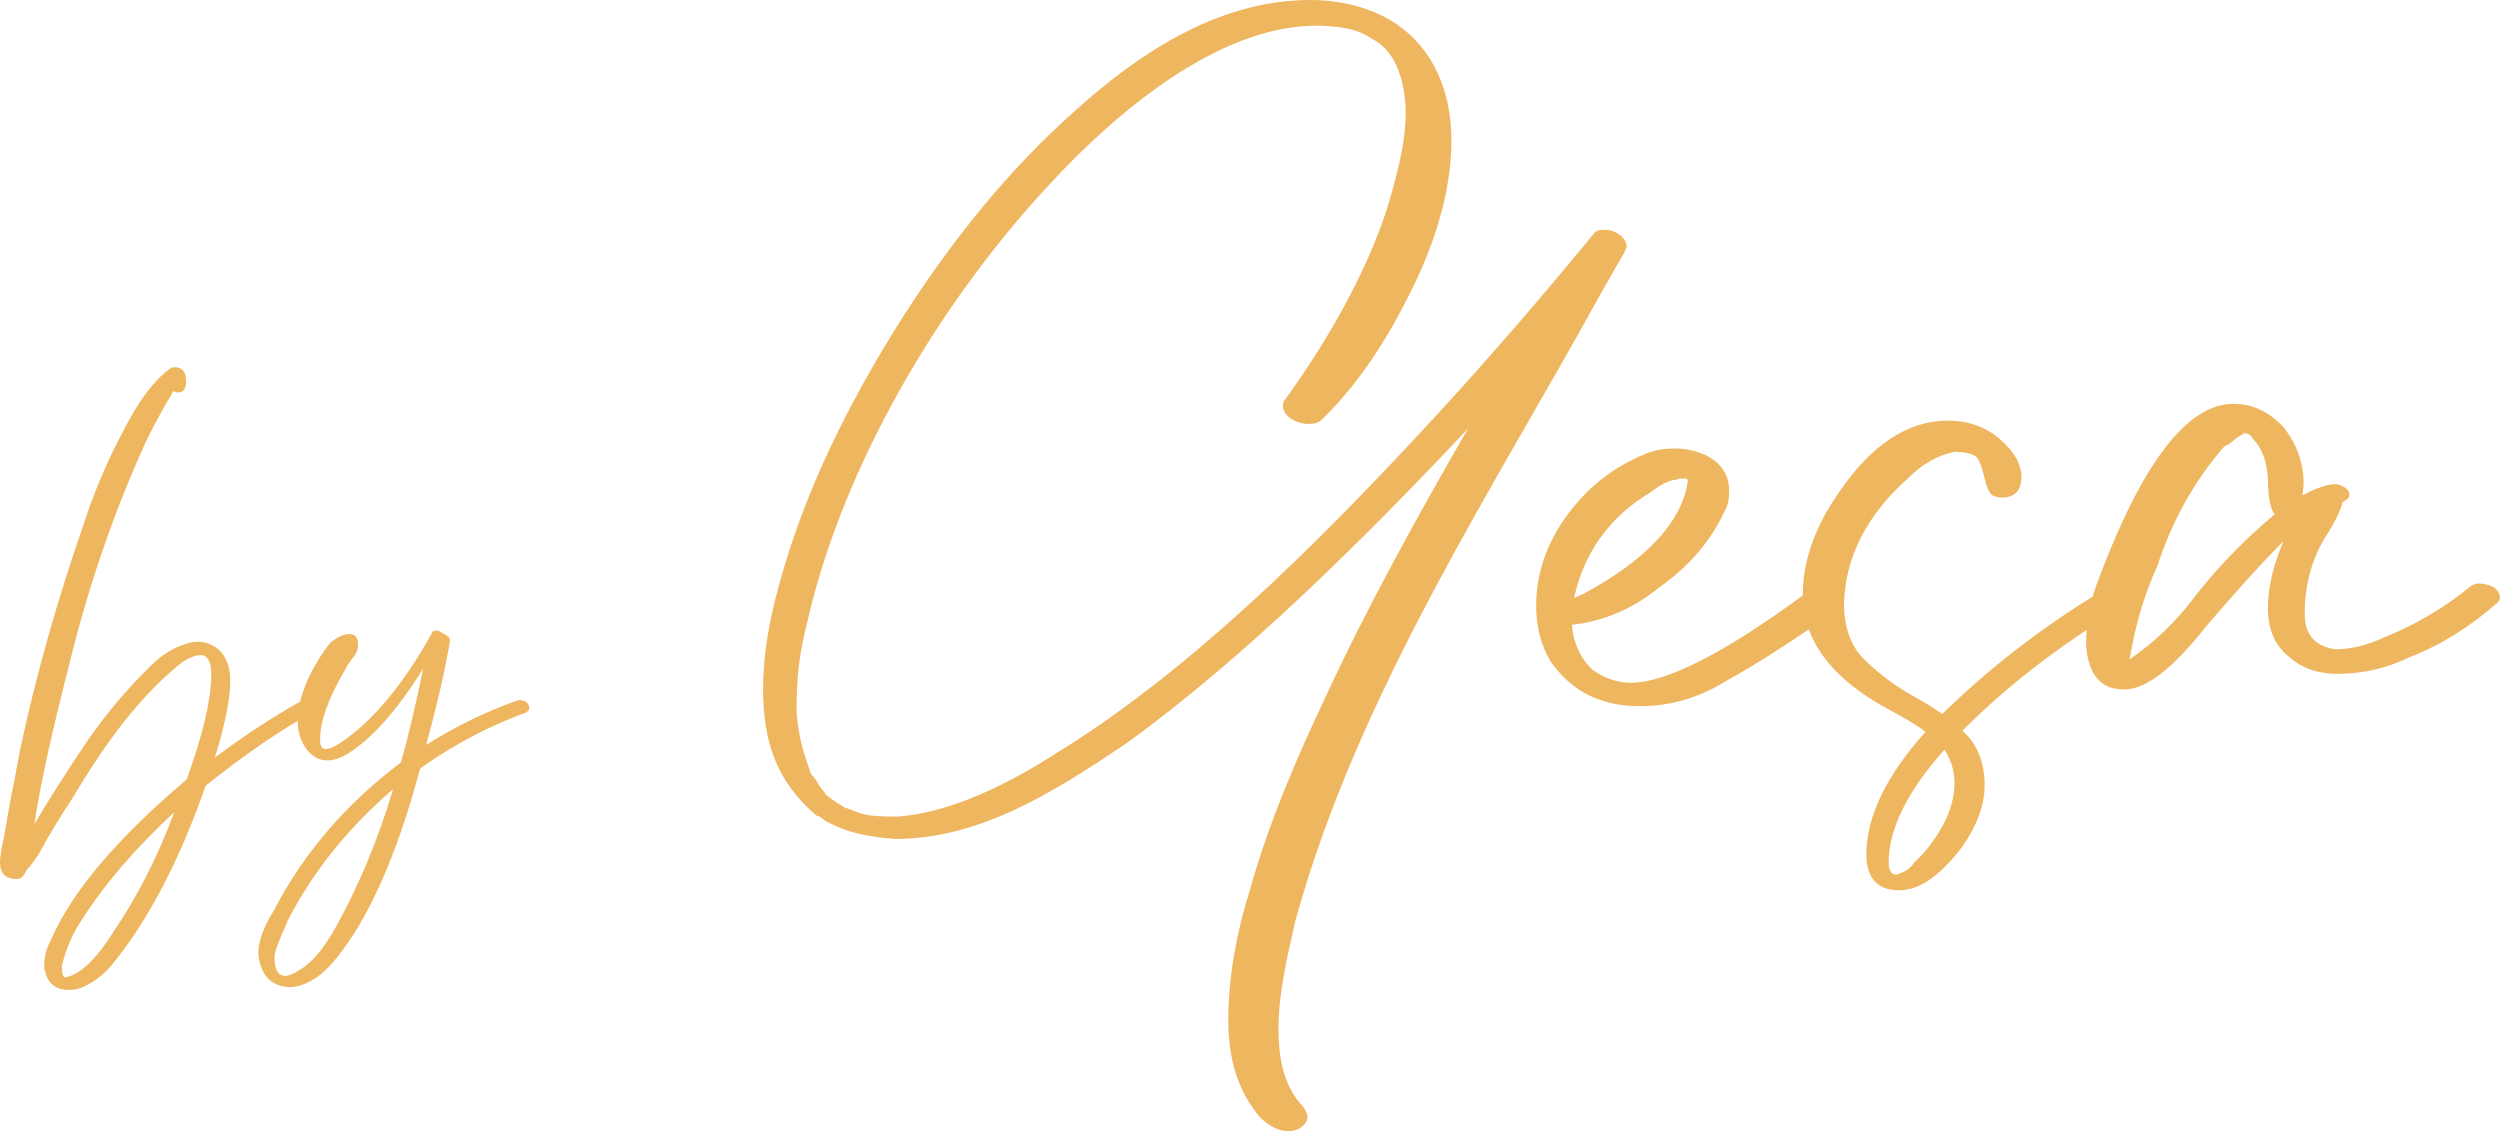
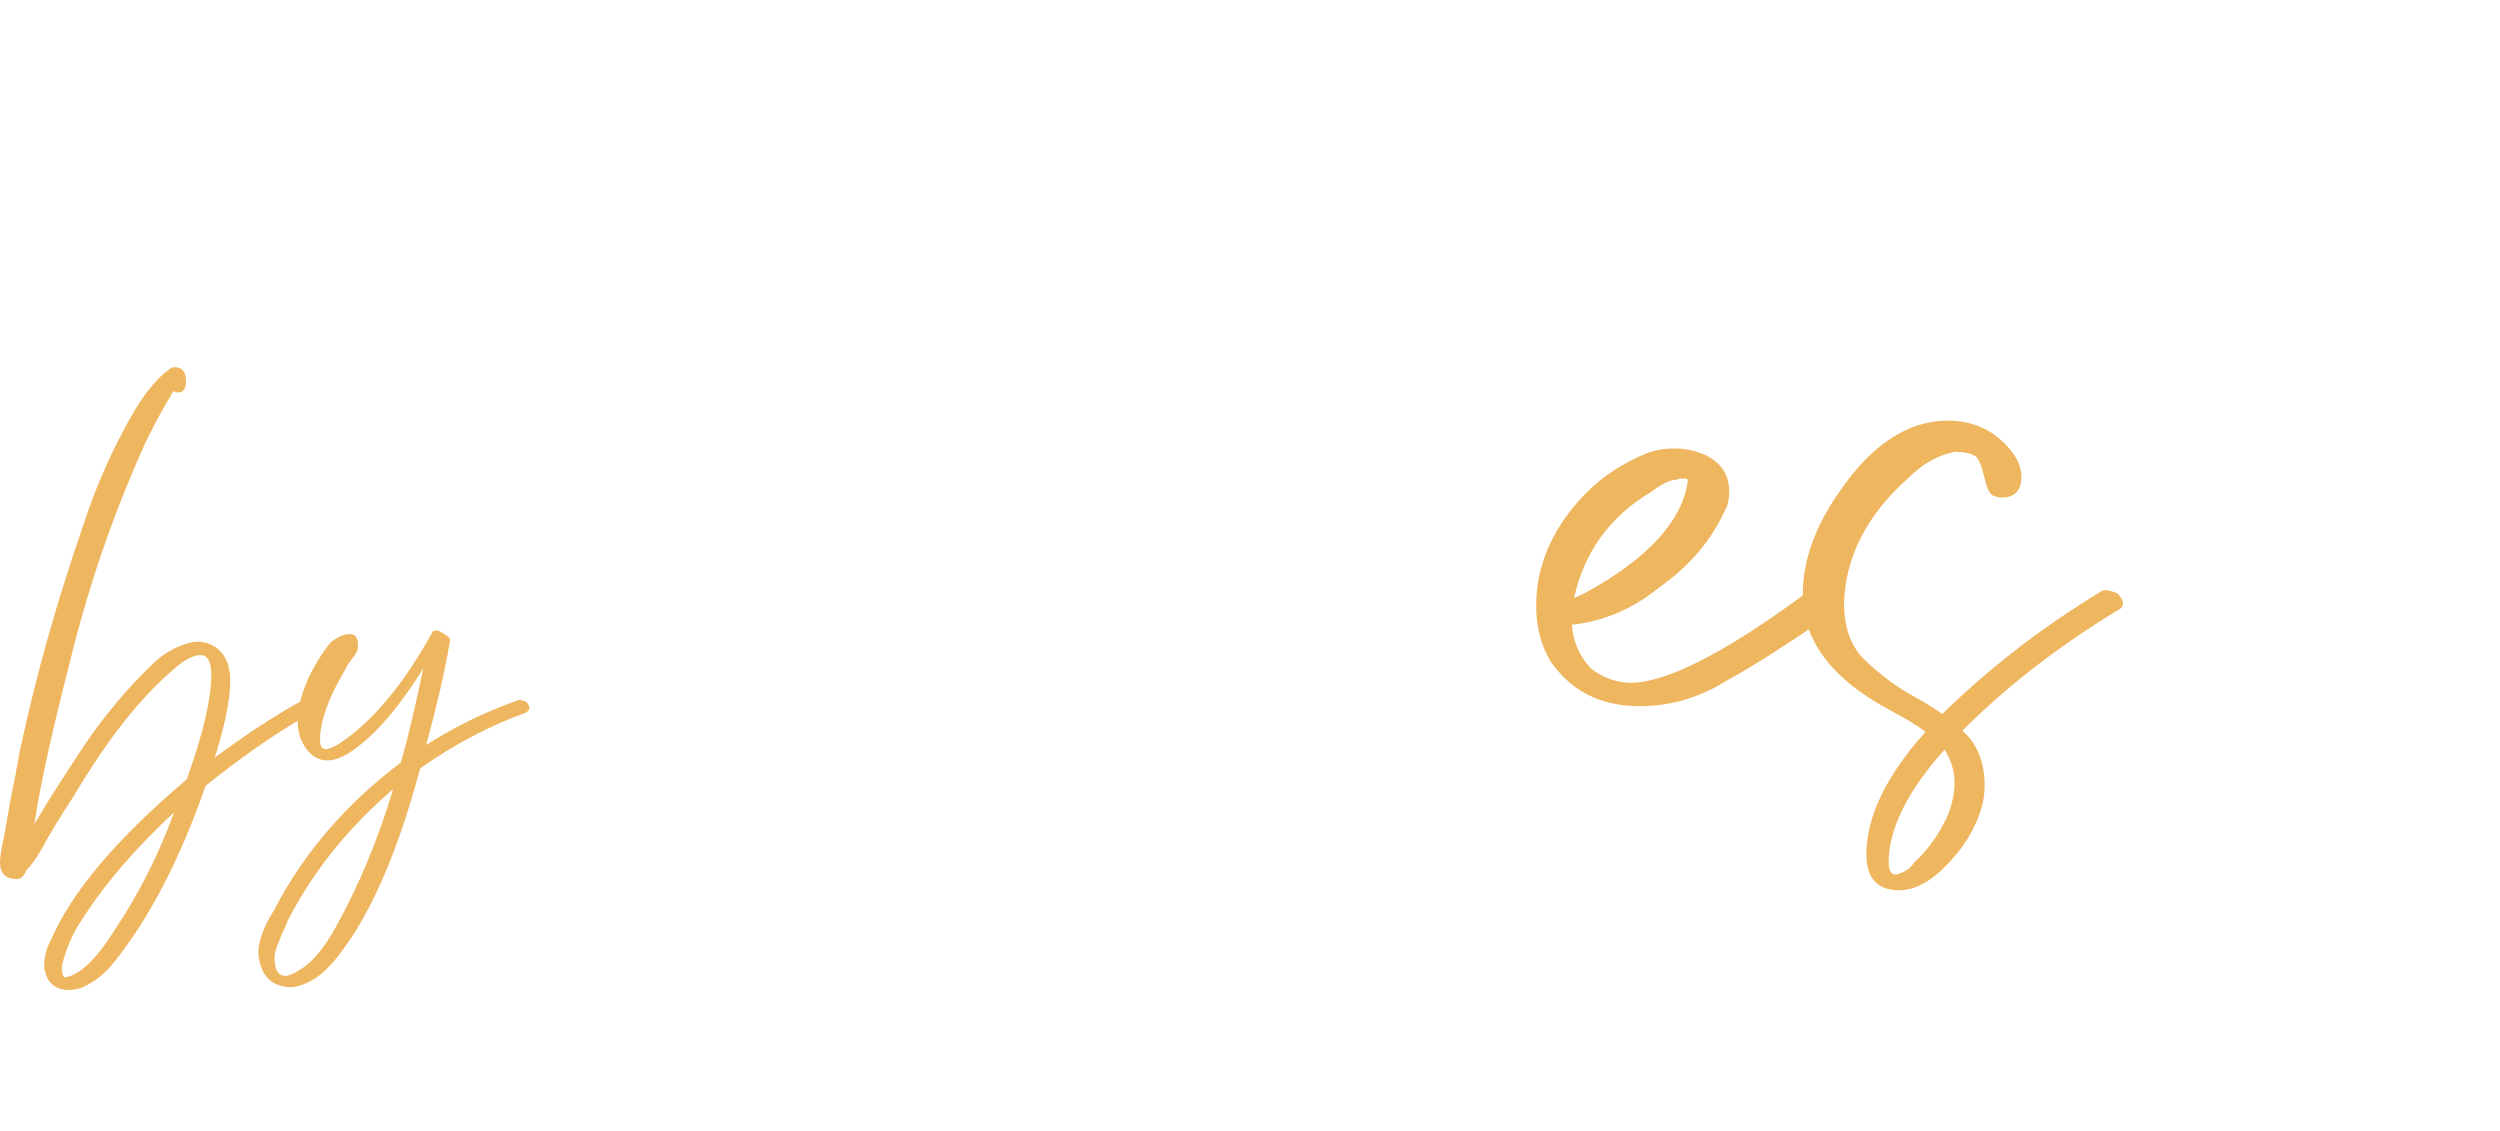
<svg xmlns="http://www.w3.org/2000/svg" id="b" data-name="Ebene 2" width="206.904" height="93.624" viewBox="0 0 206.904 93.624">
  <g id="c" data-name="Ebene 1">
    <g>
      <path d="M3.776,80.595c0-.058,0-.116-.058-.232-.059-.058-.059-.232-.059-.407,0-.755.174-1.453.523-2.092,1.742-4.067,5.52-8.483,11.271-13.364,1.337-3.719,2.034-6.624,2.034-8.658,0-1.046-.29-1.569-.813-1.627-.639,0-1.395.349-2.208,1.104-2.789,2.324-5.578,5.869-8.367,10.575-1.22,1.859-2.092,3.312-2.614,4.3-.465.813-.872,1.395-1.279,1.801-.232.523-.465.755-.812.755-.93,0-1.395-.465-1.395-1.395,0-.407.115-1.162.348-2.15.35-2.15.64-3.661.814-4.474.174-.813.29-1.627.465-2.499,1.336-6.333,3.137-12.609,5.287-18.826.871-2.673,1.976-5.288,3.312-7.786,1.22-2.382,2.439-4.067,3.776-5.055.175-.116.29-.174.465-.174.64,0,.93.407.93,1.162,0,.639-.232.93-.64.93-.174,0-.29-.058-.406-.116-1.104,1.859-1.976,3.486-2.615,4.939-2.498,5.636-4.474,11.447-5.926,17.374-1.395,5.462-2.441,9.994-2.964,13.539,1.104-1.917,2.324-3.777,3.544-5.636,1.744-2.731,3.777-5.229,6.102-7.496.871-.872,1.801-1.453,2.905-1.801.349-.116.64-.174.93-.174.64,0,1.162.174,1.685.581.697.581,1.047,1.453,1.047,2.673,0,1.395-.407,3.544-1.279,6.333,2.267-1.685,4.591-3.254,7.09-4.648.058-.058.115-.058.174-.058.697,0,1.046.232,1.046.697,0,.116-.058.174-.175.232-2.73,1.511-5.693,3.544-8.89,6.101-2.149,6.159-4.706,11.04-7.612,14.643-.639.813-1.395,1.453-2.324,1.917-.406.232-.871.349-1.395.349-.987,0-1.627-.465-1.917-1.336ZM9.471,76.992c1.918-2.847,3.603-6.101,4.939-9.762-3.196,2.963-5.753,5.927-7.67,8.948-.756,1.104-1.279,2.382-1.627,3.777,0,.523.058.813.232.93h.115c1.279-.291,2.615-1.627,4.01-3.893Z" fill="#efb660" />
      <path d="M21.379,78.91c0-.988.407-2.15,1.279-3.544,2.498-4.823,6.043-8.89,10.517-12.26.64-2.208,1.22-4.765,1.859-7.786-2.208,3.544-4.358,5.927-6.392,7.147-.523.291-1.046.465-1.568.465-.697,0-1.279-.349-1.744-.988s-.697-1.395-.697-2.324c0-.988.291-2.092.814-3.312.522-1.162,1.162-2.208,1.917-3.138.581-.465,1.104-.697,1.569-.697s.697.291.697.93c0,.407-.175.755-.523,1.162-.232.291-.406.581-.581.93-1.337,2.266-2.034,4.184-2.034,5.694,0,.523.117.755.407.813.29,0,.755-.174,1.278-.523,2.615-1.743,5.172-4.765,7.554-9.064.058-.174.175-.232.349-.232s.349.058.465.174c.174.058.291.174.465.291.174.058.232.232.232.407-.406,2.382-1.046,5.229-1.976,8.6,2.382-1.511,4.881-2.731,7.495-3.661l.232-.058c.175,0,.407.058.582.174.174.174.232.349.232.523,0,.116-.117.232-.291.349-3.08,1.104-5.984,2.673-8.716,4.59l-.116.349c-1.859,6.856-4.125,12.028-6.856,15.398-1.104,1.395-2.324,2.208-3.661,2.382-1.685,0-2.614-.93-2.789-2.789ZM24.575,80.42q0-.058.058-.058c1.104-.581,2.15-1.801,3.139-3.603,1.975-3.544,3.544-7.379,4.764-11.447-3.719,3.196-6.623,6.798-8.715,10.866-.059.058-.059.116-.059.174-.697,1.511-1.046,2.44-1.046,2.847,0,1.046.29,1.569.93,1.569.175,0,.465-.116.93-.349Z" fill="#efb660" />
-       <path d="M104.332,92.516c-2.031-2.308-2.678-5.17-2.678-8.125,0-3.601.738-7.387,1.754-10.618,1.57-5.632,3.878-10.987,6.371-16.25,3.231-7.018,7.664-15.05,11.727-22.067-8.495,9.048-18.651,19.113-28.254,26.038-6.278,4.247-12.279,7.94-19.204,7.94-2.124-.185-3.786-.462-5.54-1.385-.277-.092-.646-.554-.924-.554.093,0,.093.092.093.092-3.416-2.862-4.524-6.186-4.524-10.618,0-3.878,1.016-7.756,2.124-11.264,2.216-6.925,5.632-13.48,9.51-19.574,3.97-6.187,8.679-12.096,14.219-16.989,4.894-4.432,11.634-9.141,19.39-9.141,2.493,0,4.986.554,7.109,1.939,3.14,2.124,4.616,5.632,4.616,9.695,0,3.878-1.2,7.848-2.77,11.264-2.031,4.34-4.524,8.495-7.94,11.818-.277.277-.646.37-1.108.37-1.016,0-2.123-.646-2.123-1.478,0-.185,0-.369.185-.554,3.693-5.078,7.294-11.449,8.863-17.266.555-2.031,1.108-4.247,1.108-6.463,0-2.124-.646-5.078-2.77-6.094-.646-.461-1.201-.646-1.847-.831-.924-.185-1.847-.277-2.771-.277-8.125,0-16.619,7.202-22.066,13.111-9.142,9.787-17.082,23.267-20.036,36.101-.738,2.955-.924,4.709-.924,7.571.186,2.124.462,3.047,1.201,5.17.646.646.461.831,1.2,1.57h-.093c.462.461,1.385,1.016,1.847,1.292l-.093-.092c1.478.554,1.57.739,4.34.739,4.524-.37,9.233-2.77,13.111-5.263,10.987-6.74,21.513-17.266,30.1-26.499,4.986-5.355,9.787-10.896,14.403-16.527.186-.277.555-.277.924-.277.831,0,1.754.646,1.754,1.385,0,.277-.646,1.292-.646,1.292l-1.477,2.585c-8.495,15.512-20.129,33.054-25.299,51.982-.646,2.862-1.385,5.909-1.385,8.864,0,2.308.369,4.708,2.031,6.463.185.277.369.554.369.831,0,.646-.739,1.2-1.569,1.2s-1.662-.461-2.309-1.108Z" fill="#efb660" />
      <path d="M128.335,54.752c-.831-1.385-1.2-2.955-1.2-4.617,0-3.139,1.2-6.094,3.601-8.771,1.569-1.754,3.509-3.047,5.632-3.878.739-.277,1.478-.369,2.216-.369.924,0,1.755.185,2.586.554,1.292.646,1.938,1.662,1.938,2.955,0,.646-.092,1.201-.369,1.662-1.108,2.401-2.862,4.524-5.355,6.278-2.123,1.754-4.616,2.862-7.294,3.14.093,1.385.646,2.677,1.662,3.693,1.016.739,2.124,1.108,3.231,1.108,2.862,0,7.664-2.401,14.312-7.294.185-.092.369-.185.554-.185.462,0,.831.092,1.2.369.369.277.555.646.555.923s-.186.462-.462.646c-.277.277-.646.554-1.016.831-2.309,1.569-4.709,3.139-7.202,4.524-2.216,1.385-4.616,2.124-7.202,2.124-3.231,0-5.632-1.201-7.386-3.693ZM131.104,49.12c5.263-2.862,8.125-6.001,8.587-9.325l-.093-.185h-.646l-.185.093c-.555,0-1.293.369-2.124,1.016-3.416,2.031-5.54,4.986-6.371,8.771l.831-.369Z" fill="#efb660" />
      <path d="M154.462,70.726c0-3.139,1.662-6.556,4.894-10.156-.831-.646-1.847-1.201-2.862-1.754-4.894-2.585-7.294-5.817-7.294-9.603,0-2.77,1.016-5.632,2.954-8.402,2.678-3.97,5.725-6.001,9.049-6.001,1.569,0,3.047.461,4.247,1.477s1.847,2.124,1.847,3.139c0,1.2-.554,1.754-1.662,1.754-.276,0-.462-.092-.738-.185-.277-.185-.462-.646-.646-1.385-.185-.831-.369-1.385-.646-1.754-.277-.277-.923-.462-1.847-.462-1.385.277-2.678,1.016-3.878,2.216-3.416,3.047-5.17,6.556-5.263,10.341,0,2.124.646,3.693,1.847,4.801s2.493,2.124,4.062,2.955c.831.461,1.569.923,2.216,1.385,3.971-3.878,8.31-7.202,13.019-10.064.093-.092.277-.185.462-.185.277,0,.646.092,1.016.277.277.277.462.554.462.831,0,.185-.093.369-.277.461-4.894,2.955-9.233,6.279-13.019,10.064,1.2,1.016,1.847,2.585,1.847,4.524,0,1.662-.646,3.324-1.847,5.078-1.847,2.401-3.509,3.601-5.263,3.601s-2.678-1.016-2.678-2.955ZM157.786,72.018c.276-.185.461-.369.646-.646.924-.831,1.755-1.939,2.401-3.14.646-1.2.923-2.4.923-3.416s-.276-1.939-.831-2.77c-3.047,3.417-4.616,6.556-4.616,9.326,0,.646.185,1.016.646,1.016.276-.092.554-.185.831-.37Z" fill="#efb660" />
-       <path d="M172.649,53.367c0-1.939.369-3.785,1.107-5.632,3.602-9.51,7.295-14.312,11.08-14.312,1.569,0,2.955.646,4.155,1.939,1.107,1.385,1.662,2.955,1.662,4.709l-.093.923c1.2-.646,2.124-.923,2.678-.923.276,0,.554.092.831.277.276.185.369.37.369.646,0,.185-.185.369-.554.554-.185.739-.646,1.662-1.293,2.678-1.2,1.847-1.847,4.062-1.847,6.556,0,1.754.831,2.677,2.493,2.955,1.385,0,2.77-.37,4.154-1.016,2.493-1.016,4.894-2.401,7.018-4.155.277-.185.462-.277.738-.277.37,0,.739.092,1.2.277.37.277.555.554.555.923,0,.093-.093.277-.185.37-2.216,1.939-4.617,3.508-7.295,4.524-1.846.923-3.877,1.385-6.001,1.385-1.569,0-2.955-.462-4.062-1.478-1.108-.923-1.662-2.216-1.662-3.97s.462-3.601,1.293-5.54c-1.57,1.569-3.693,3.878-6.371,7.017-2.77,3.508-4.986,5.263-6.833,5.263-1.938,0-2.954-1.2-3.139-3.693ZM181.697,49.305c2.032-2.585,4.248-4.801,6.556-6.74-.369-.461-.554-1.477-.554-2.955-.093-1.385-.462-2.493-1.2-3.231-.185-.369-.462-.554-.924-.554l.186.092c-.186,0-.462.185-.831.461-.277.277-.555.462-.831.554-2.493,2.862-4.34,6.186-5.54,9.879-1.108,2.4-1.847,4.986-2.309,7.756,2.031-1.385,3.878-3.14,5.447-5.263Z" fill="#efb660" />
    </g>
  </g>
</svg>